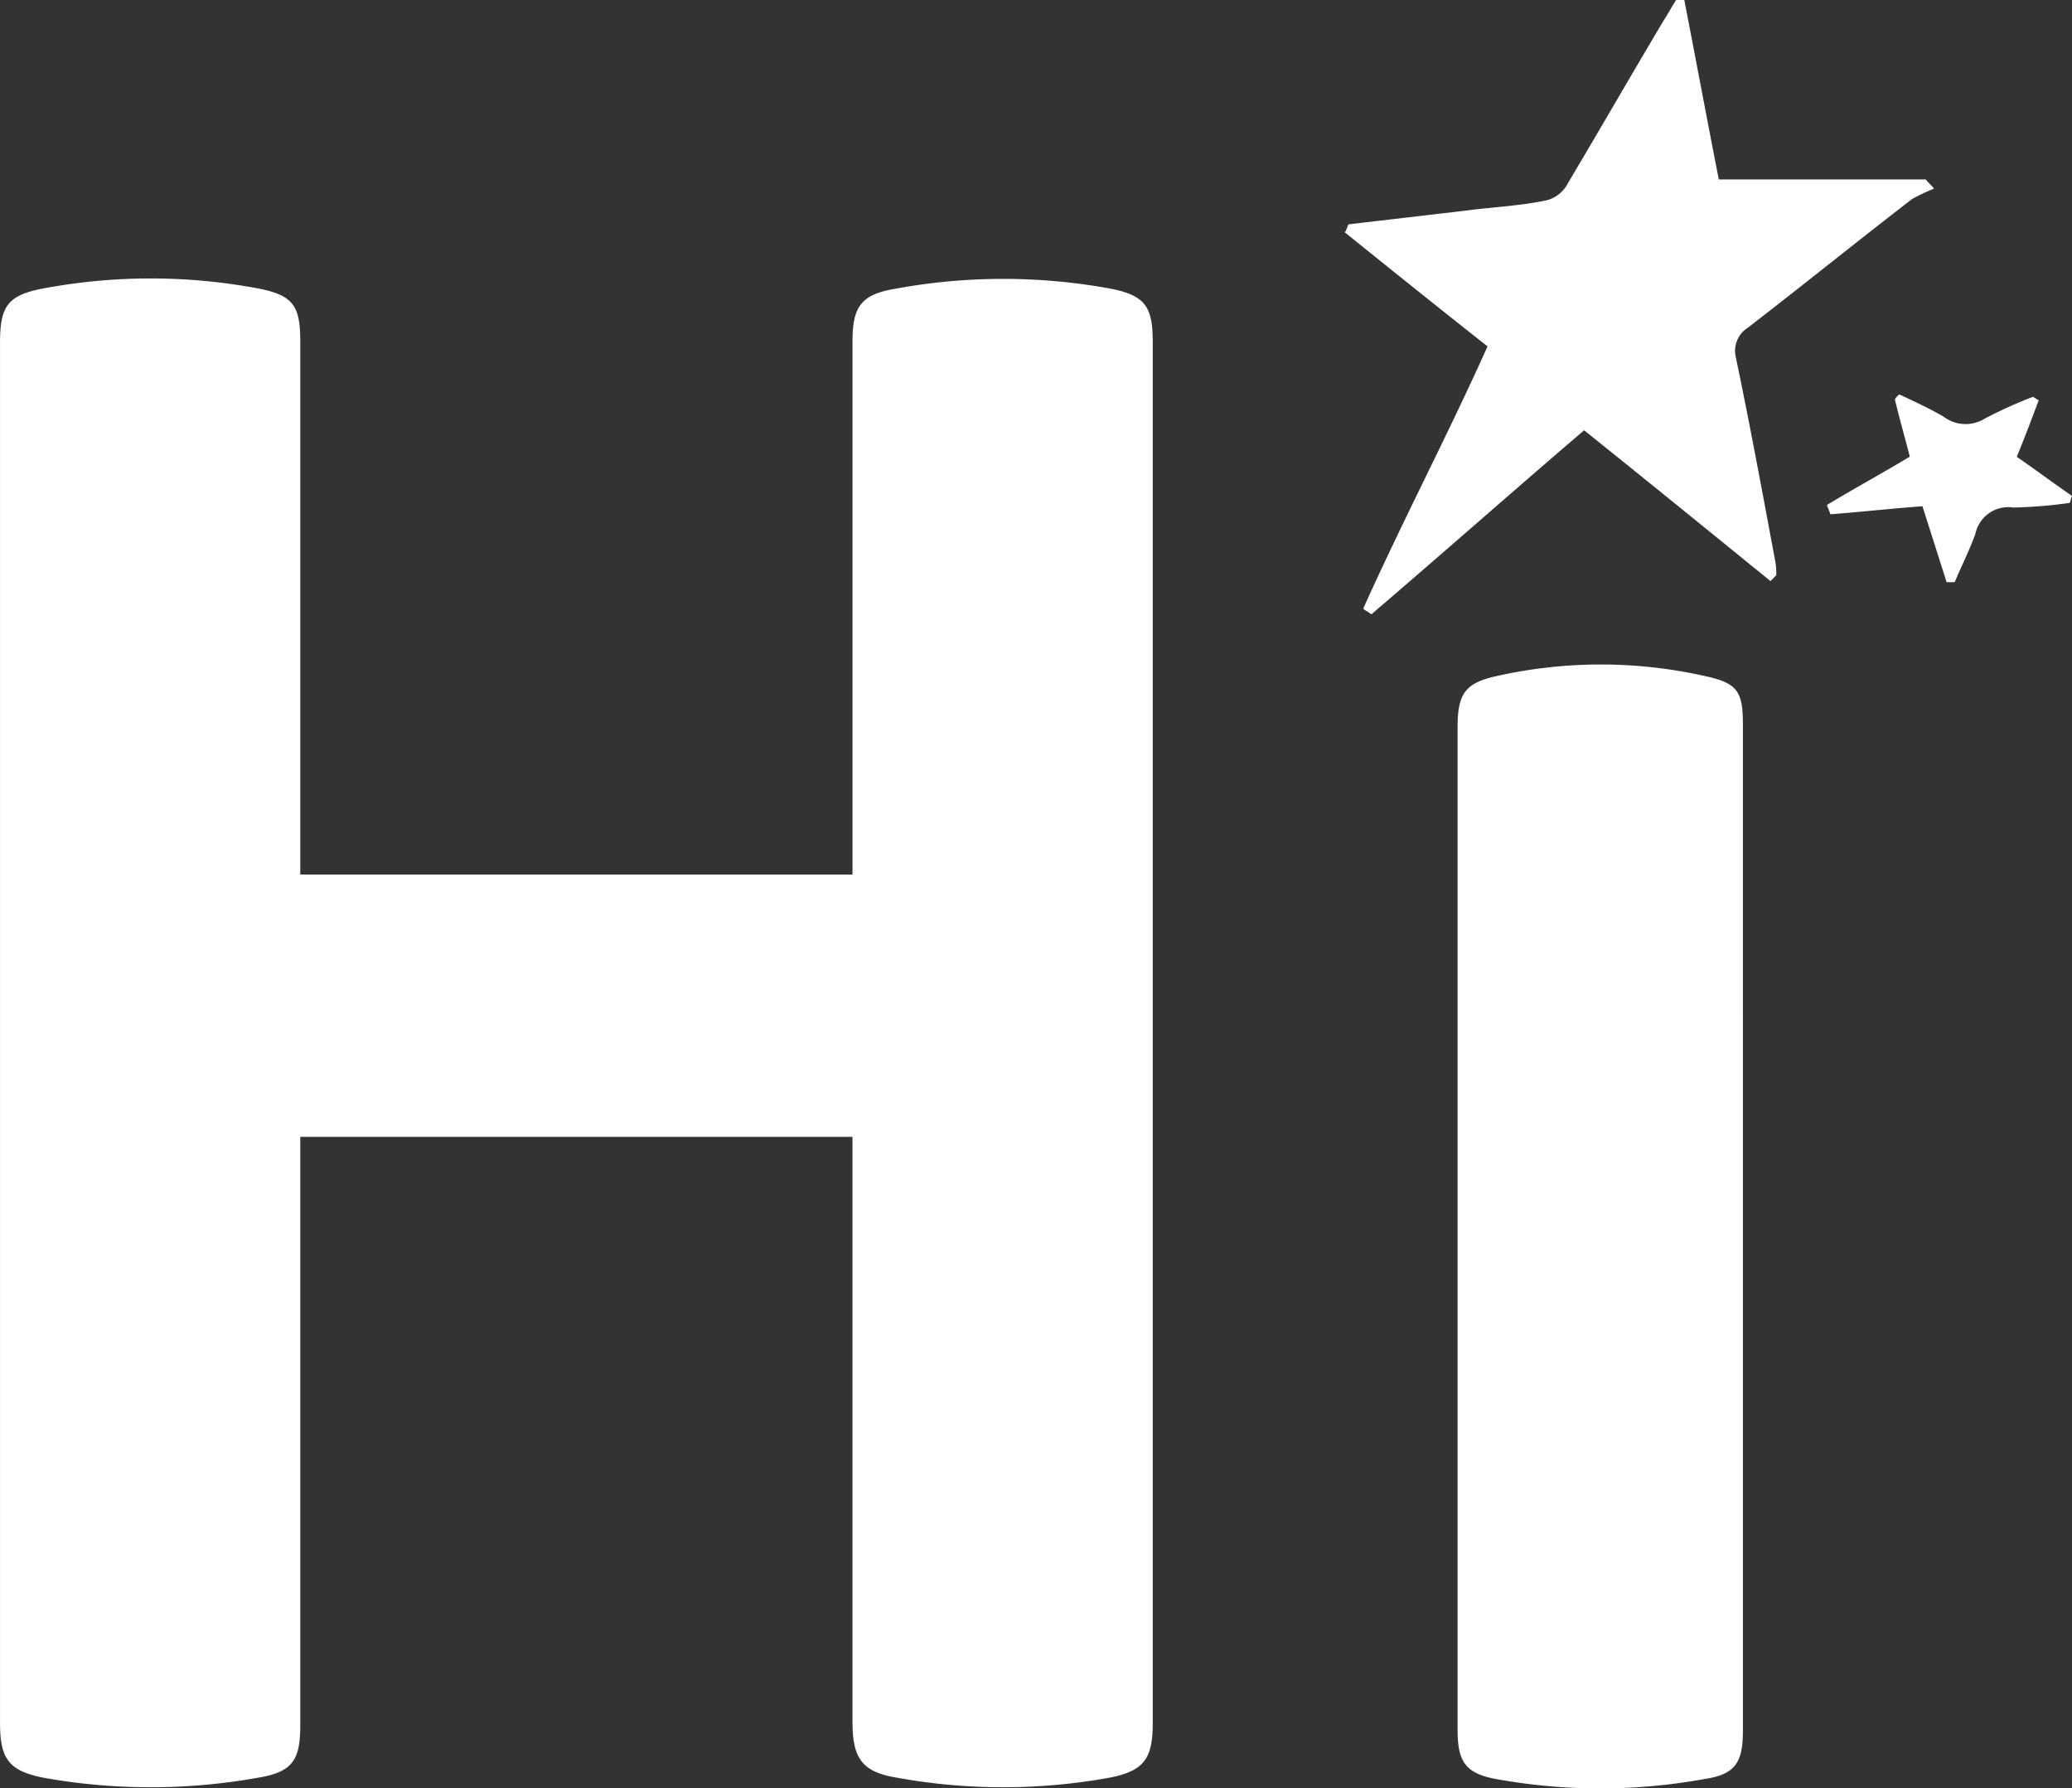
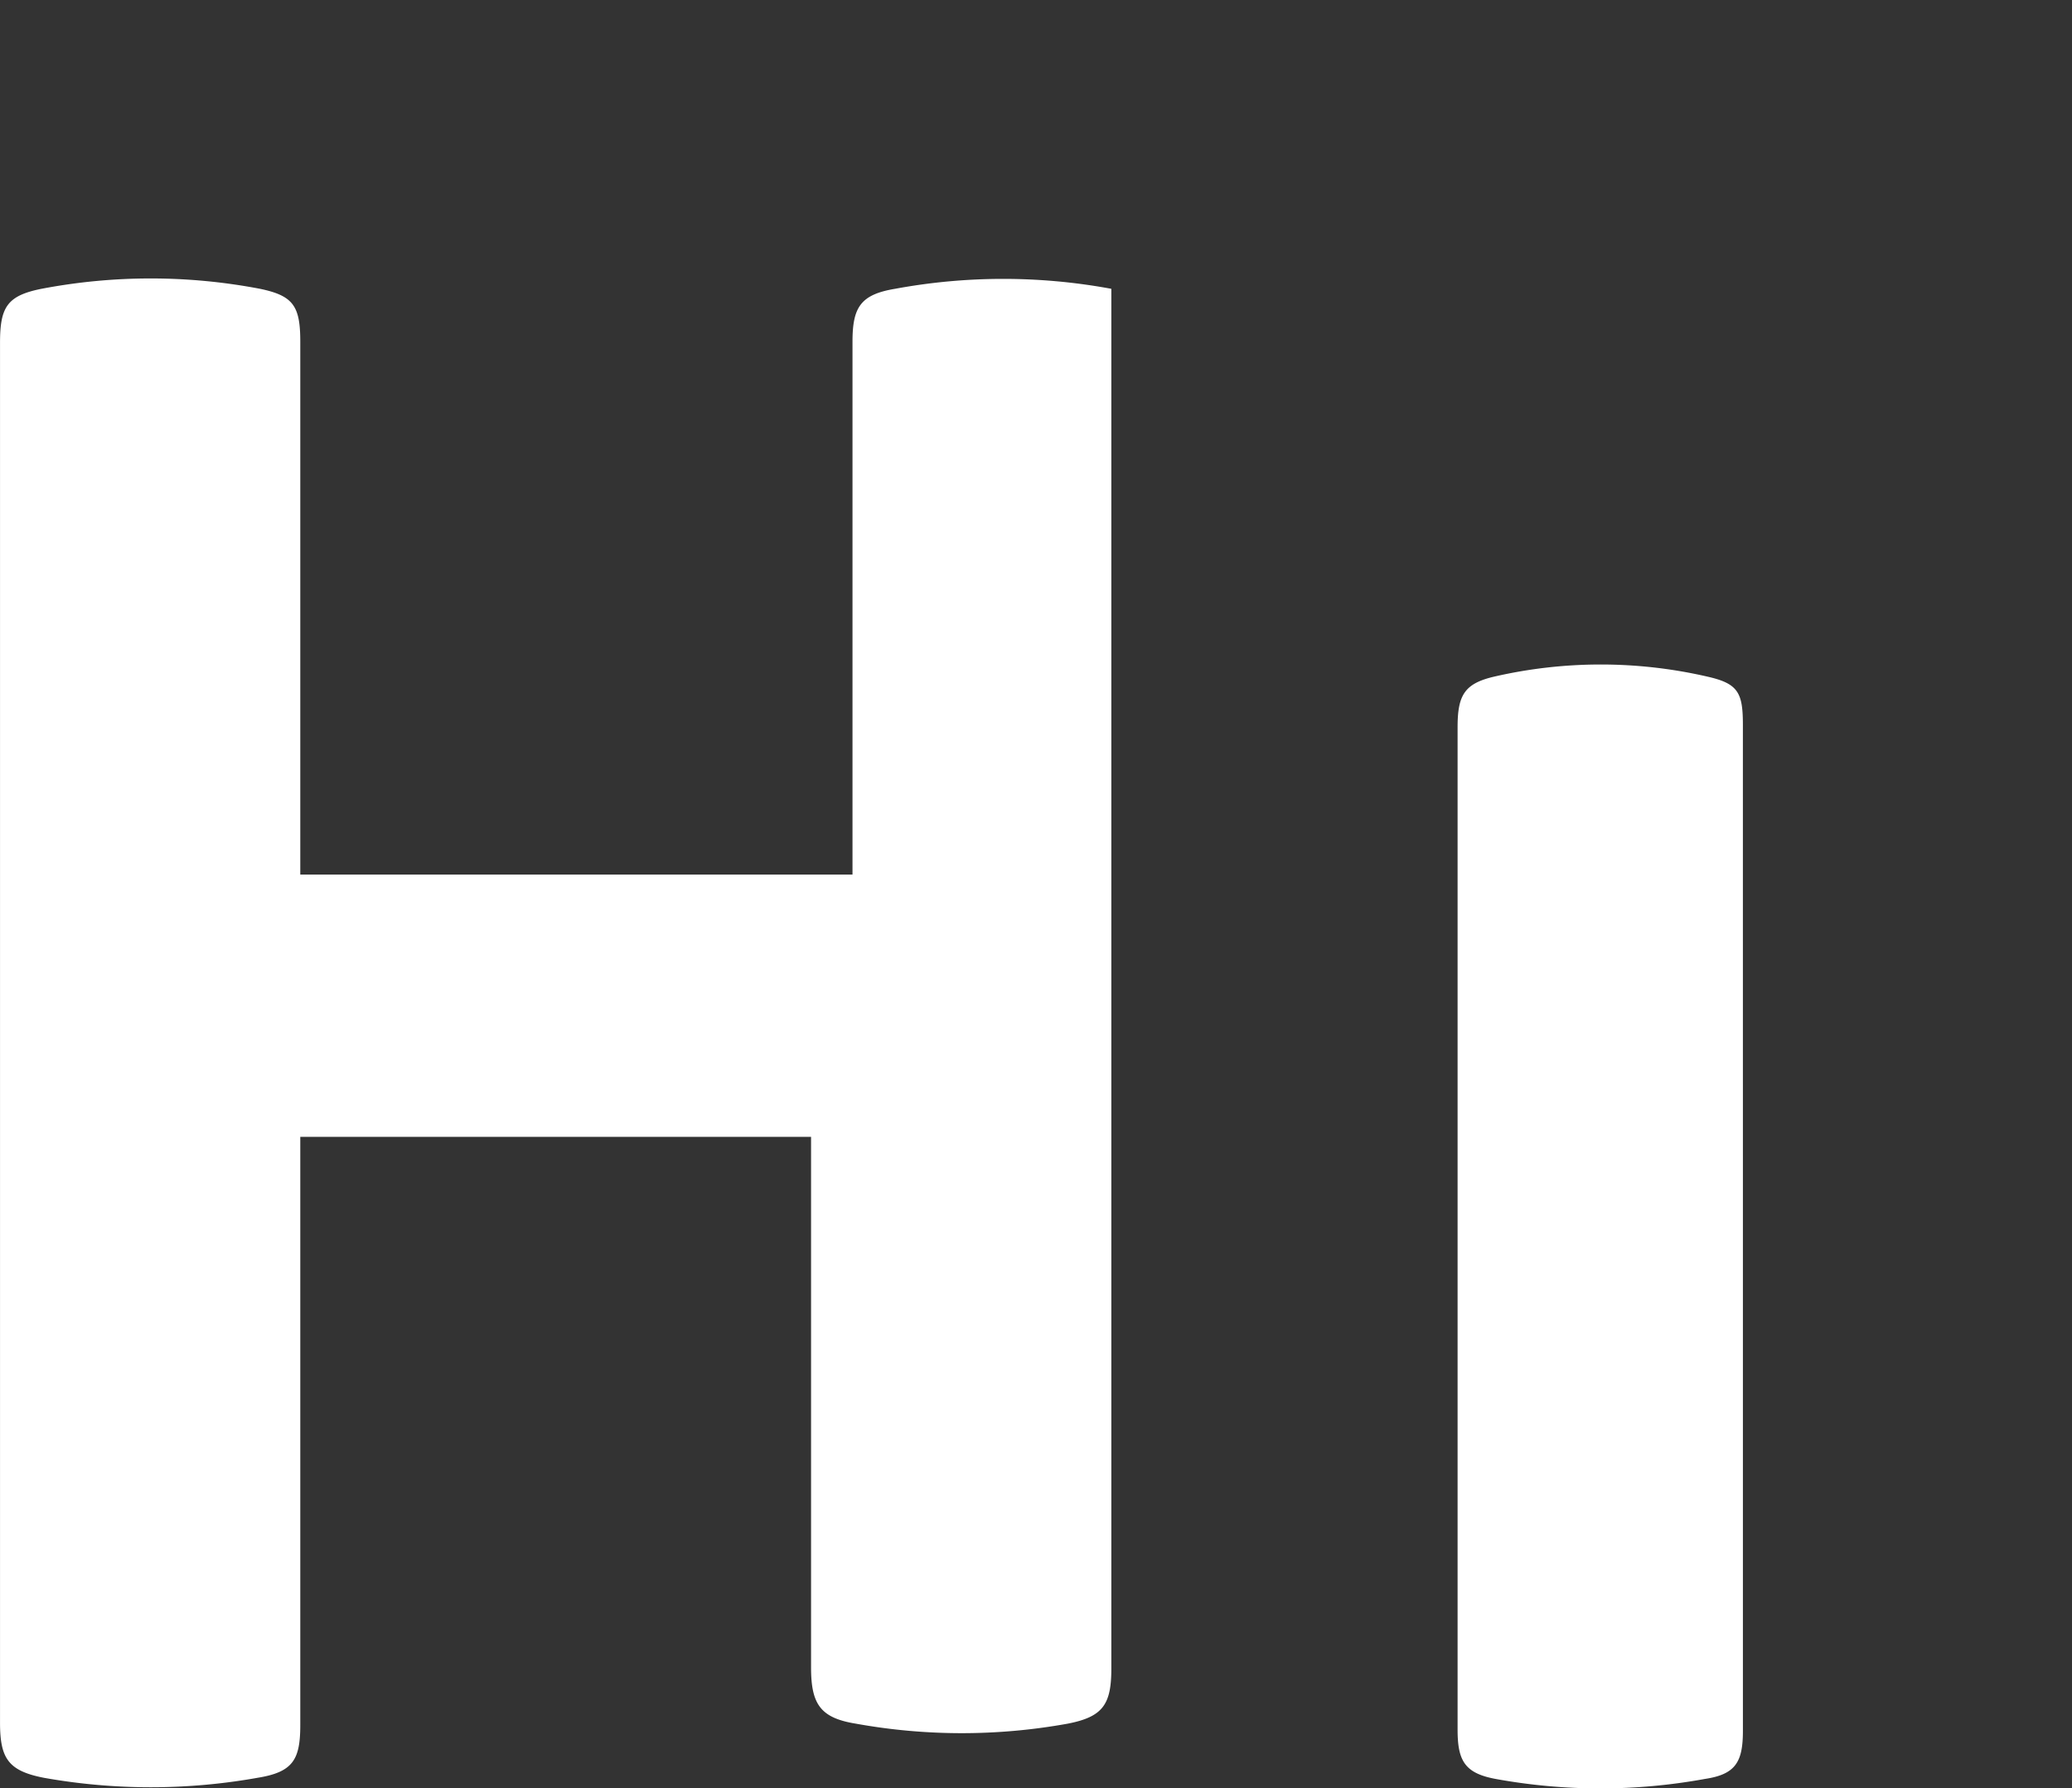
<svg xmlns="http://www.w3.org/2000/svg" id="Logo_Hiallbet3" width="89.343" height="77.103" viewBox="0 0 89.343 77.103">
  <rect x="0" y="0" width="89.343" height="77.103" fill="#333333" stroke="none" />
-   <path id="Path_148" data-name="Path 148" d="M93.159,125.307H69.348v25.35c0,1.488-.3,2.034-1.835,2.282a26.208,26.208,0,0,1-9.227,0c-1.538-.3-1.885-.843-1.885-2.381V91.078c0-1.538.3-2.034,1.786-2.332a25.1,25.1,0,0,1,9.425,0c1.439.3,1.736.744,1.736,2.282V114H93.159V91.028c0-1.488.347-2.034,1.835-2.282a25.627,25.627,0,0,1,9.326,0c1.488.3,1.786.794,1.786,2.332v59.48c0,1.538-.347,2.084-1.885,2.381a25.652,25.652,0,0,1-9.128,0c-1.538-.248-1.935-.843-1.935-2.431v-25.2Z" transform="translate(-56.4 -76.295)" fill="#fff" />
+   <path id="Path_148" data-name="Path 148" d="M93.159,125.307H69.348v25.35c0,1.488-.3,2.034-1.835,2.282a26.208,26.208,0,0,1-9.227,0c-1.538-.3-1.885-.843-1.885-2.381V91.078c0-1.538.3-2.034,1.786-2.332a25.1,25.1,0,0,1,9.425,0c1.439.3,1.736.744,1.736,2.282V114H93.159V91.028c0-1.488.347-2.034,1.835-2.282a25.627,25.627,0,0,1,9.326,0v59.48c0,1.538-.347,2.084-1.885,2.381a25.652,25.652,0,0,1-9.128,0c-1.538-.248-1.935-.843-1.935-2.431v-25.2Z" transform="translate(-56.4 -76.295)" fill="#fff" />
  <path id="Path_149" data-name="Path 149" d="M195.4,146.183v21.629c0,1.339-.3,1.885-1.637,2.084a25.1,25.1,0,0,1-9.029,0c-1.339-.248-1.637-.794-1.637-2.133V124.554c0-1.389.3-1.885,1.587-2.183a20.473,20.473,0,0,1,9.177,0c1.339.3,1.538.695,1.538,2.084Z" transform="translate(-120.247 -93.202)" fill="#fff" />
-   <path id="Path_150" data-name="Path 150" d="M179.451,79.032c-2.083-1.637-4.117-3.274-6.151-4.911a2.4,2.4,0,0,0,.149-.347c1.687-.2,3.423-.4,5.11-.6,1.141-.149,2.331-.2,3.472-.446a1.448,1.448,0,0,0,.893-.744c1.389-2.332,2.728-4.663,4.117-6.995.2-.3.347-.6.546-.893h.347c.5,2.58.992,5.209,1.488,7.739h8.929c.1.149.248.248.347.4a8.1,8.1,0,0,0-.942.446c-2.381,1.836-4.713,3.721-7.094,5.556a1.176,1.176,0,0,0-.5,1.29c.6,2.877,1.141,5.8,1.687,8.731a2.832,2.832,0,0,1,.05.645l-.248.248c-2.629-2.133-5.308-4.316-8.037-6.5-3.076,2.629-6.1,5.308-9.177,7.937-.1-.1-.248-.149-.347-.248C175.78,86.572,177.715,82.9,179.451,79.032Z" transform="translate(-115.309 -64.1)" fill="#fff" />
-   <path id="Path_151" data-name="Path 151" d="M223.385,101.079c.794.546,1.587,1.141,2.381,1.687-.05.1-.05.2-.1.3a20.058,20.058,0,0,1-2.431.2A1.45,1.45,0,0,0,221.6,104.4c-.248.695-.6,1.389-.893,2.084h-.347l-1.042-3.274c-1.339.1-2.679.248-3.969.347-.05-.149-.1-.248-.149-.4,1.141-.695,2.332-1.339,3.572-2.084-.2-.794-.447-1.637-.645-2.48.049-.05.1-.149.2-.2.645.3,1.29.6,1.885.943a1.57,1.57,0,0,0,1.786.1,19.282,19.282,0,0,1,2.084-.943c.1.05.149.1.248.149C224.03,99.442,223.732,100.235,223.385,101.079Z" transform="translate(-136.423 -81.385)" fill="#fff" />
</svg>